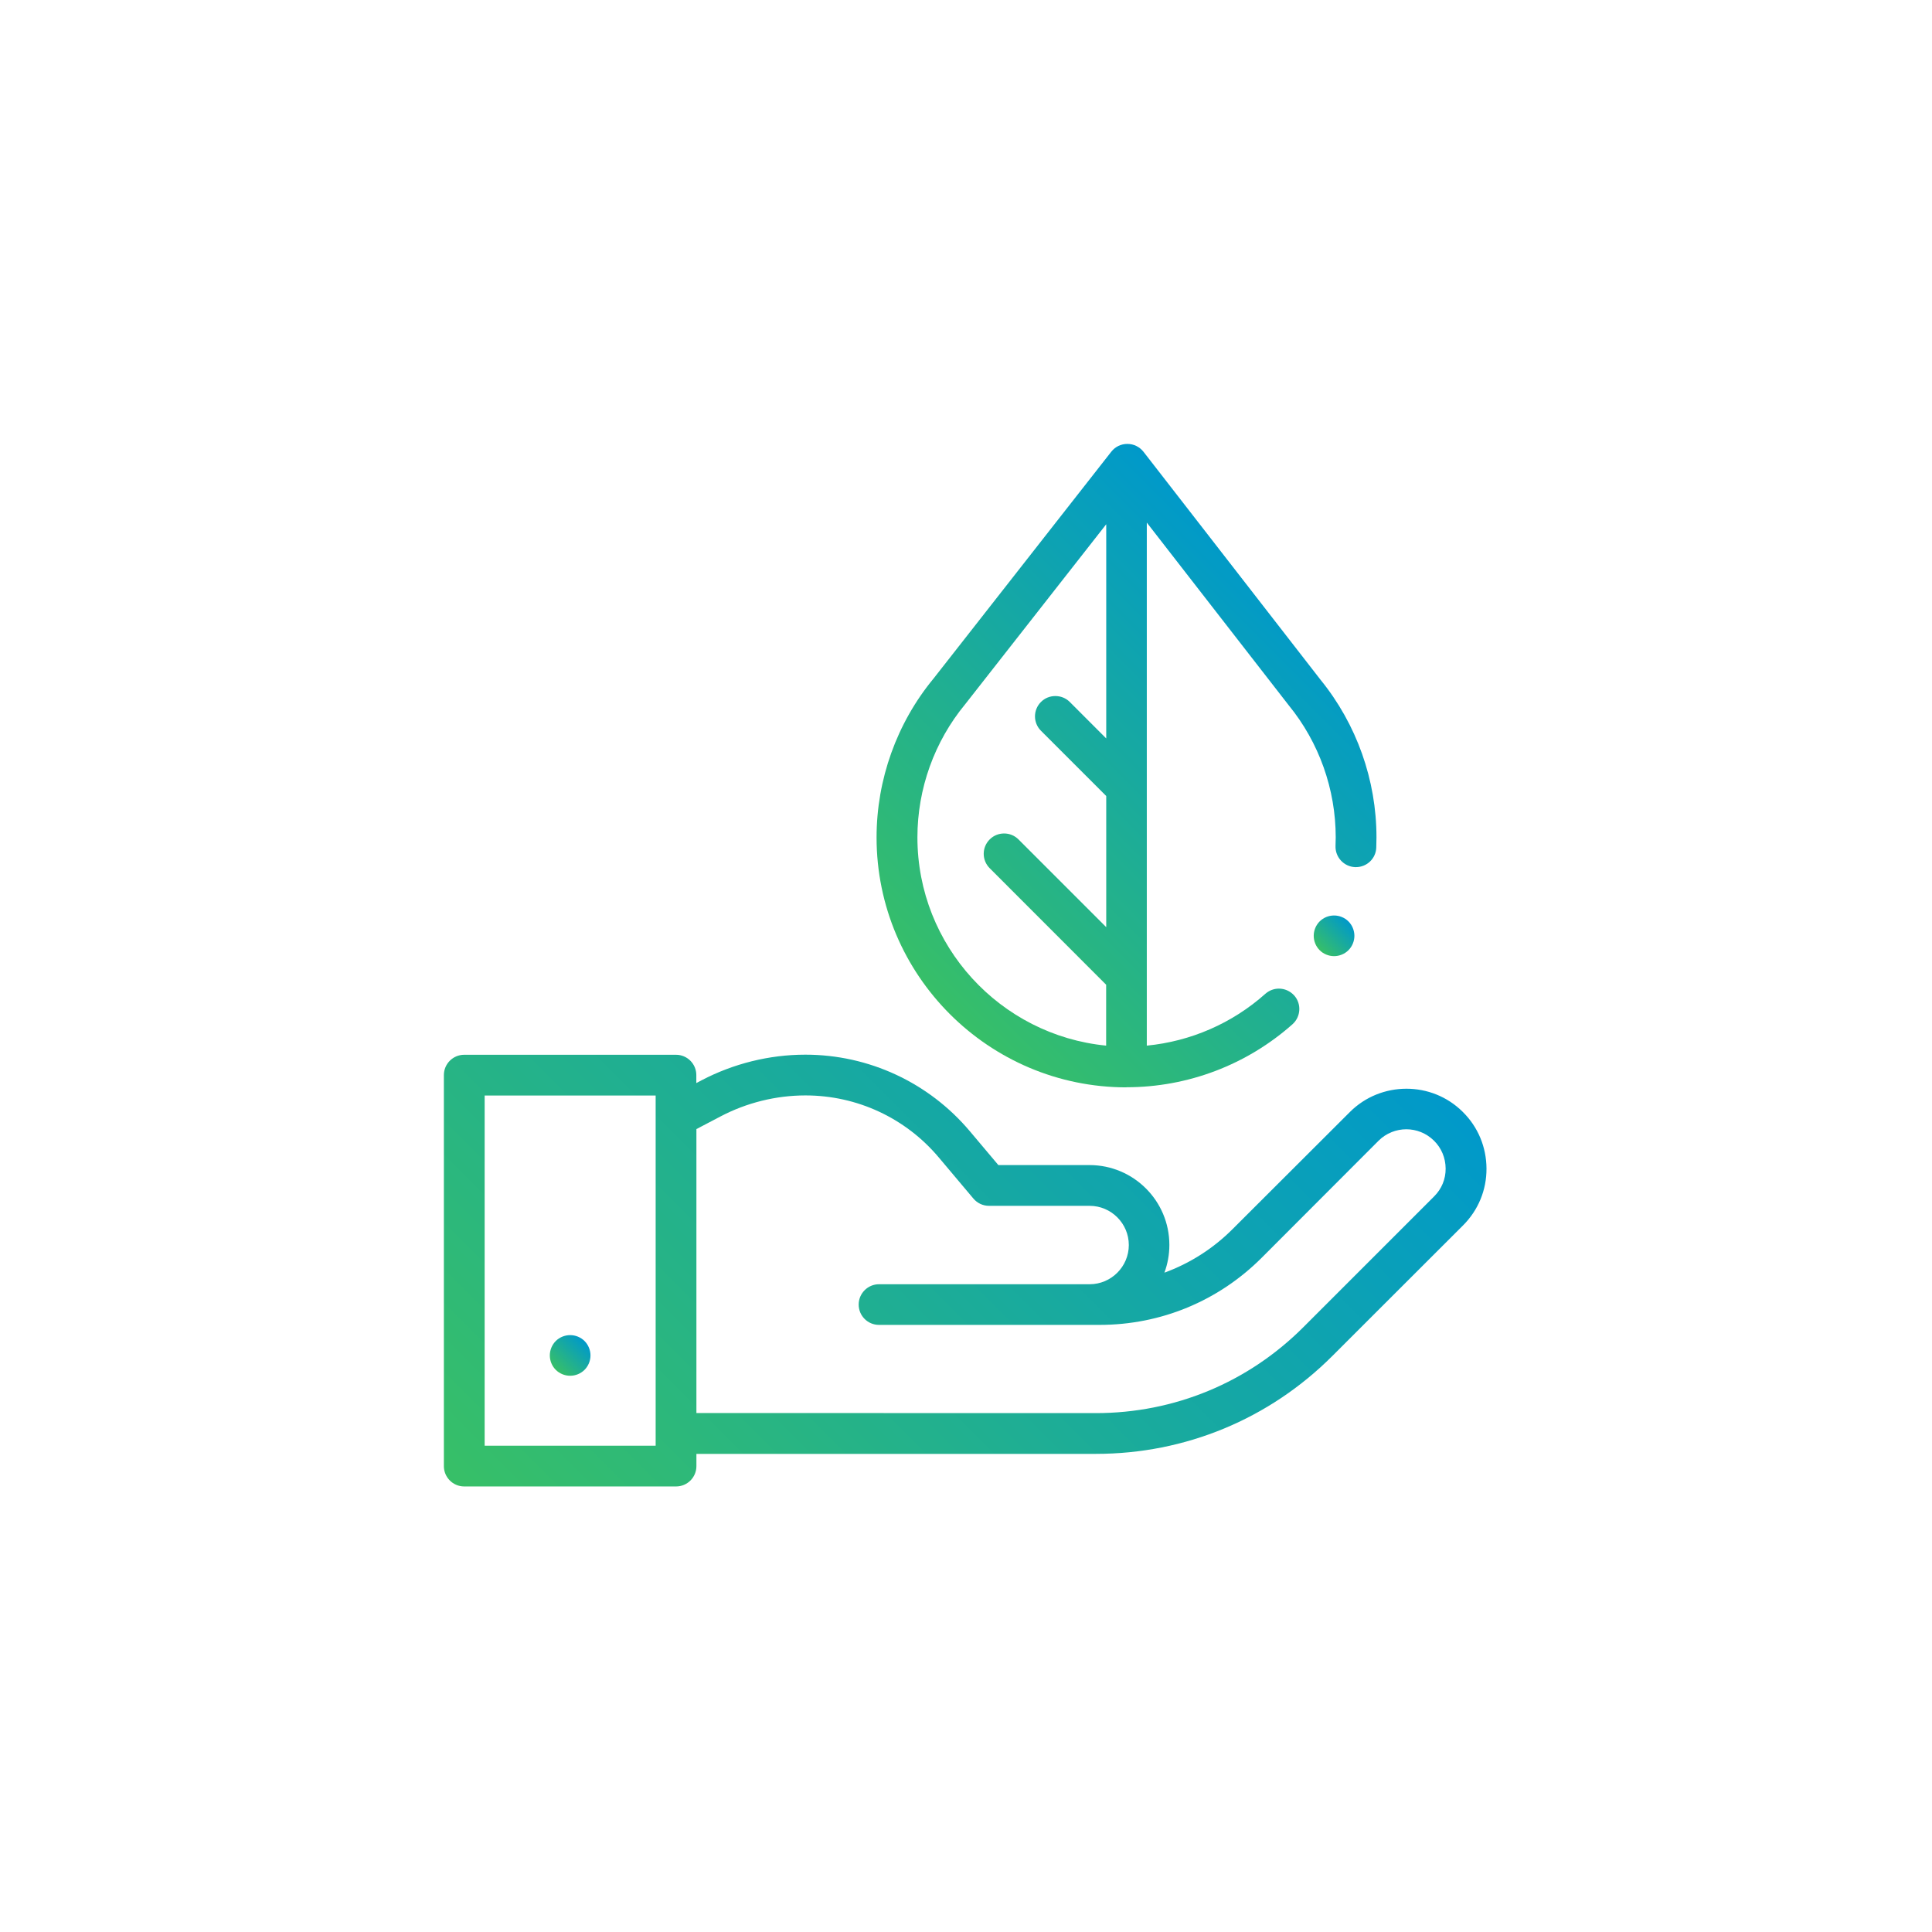
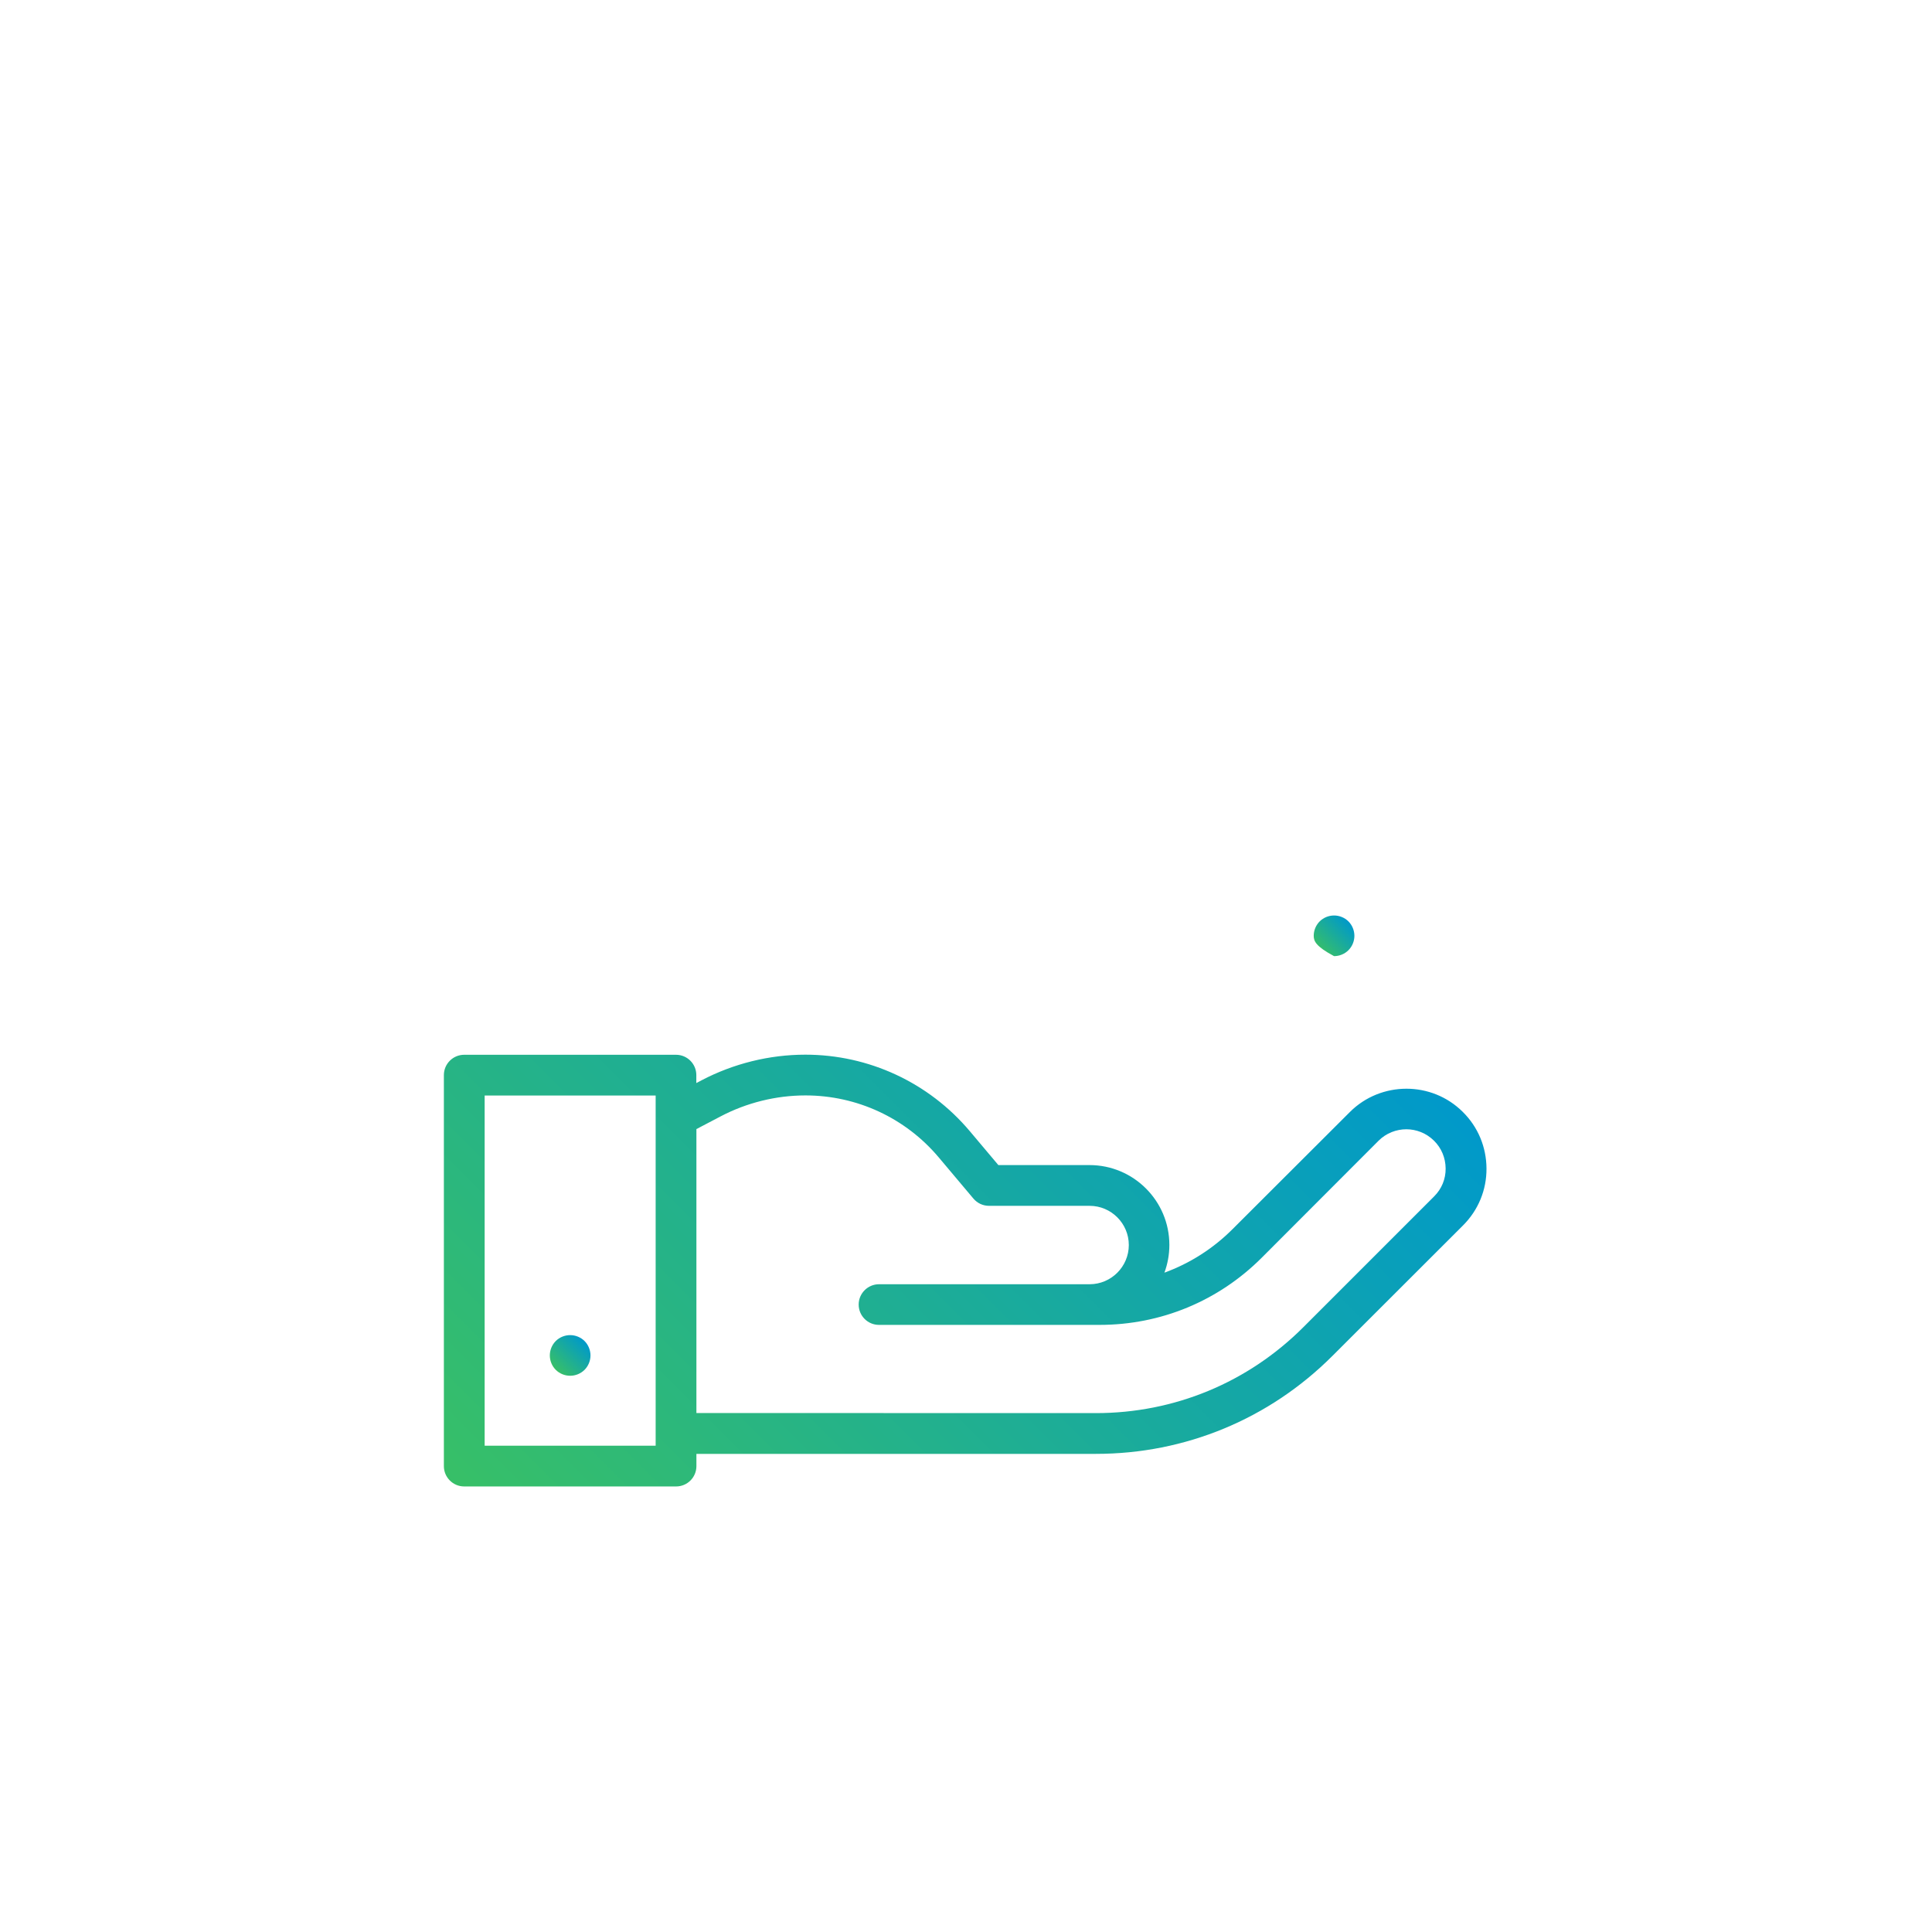
<svg xmlns="http://www.w3.org/2000/svg" width="500" viewBox="0 0 375 375" height="500" preserveAspectRatio="xMidYMid meet">
  <defs>
    <clipPath id="56c217cd20">
      <path d="M 86 204 L 289 204 L 289 289 L 86 289 Z M 86 204 " />
    </clipPath>
    <clipPath id="2994ed9ea6">
      <path d="M 127.262 280.609 L 127.262 212.641 L 94.07 212.641 L 94.07 280.609 Z M 212.699 274.285 C 227.938 274.285 242.25 268.355 253.012 257.574 L 278.367 232.219 C 279.824 230.766 280.617 228.859 280.598 226.801 C 280.578 224.742 279.785 222.836 278.332 221.402 C 276.84 219.93 274.895 219.191 272.969 219.191 C 271.043 219.191 269.059 219.93 267.57 221.422 L 244.891 244.133 C 236.488 252.535 225.312 257.16 213.418 257.16 L 170.613 257.16 C 168.422 257.16 166.668 255.387 166.668 253.215 C 166.668 251.043 168.441 249.27 170.613 249.27 L 211.492 249.27 C 215.684 249.27 219.102 245.852 219.102 241.66 C 219.102 237.469 215.684 234.051 211.492 234.051 L 191.969 234.051 C 190.797 234.051 189.703 233.543 188.945 232.652 L 182.207 224.648 C 175.77 217.004 166.348 212.621 156.34 212.621 C 150.617 212.621 144.918 214.039 139.855 216.699 L 135.172 219.156 L 135.172 274.266 Z M 90.105 288.52 C 87.914 288.52 86.156 286.746 86.156 284.574 L 86.156 208.676 C 86.156 206.484 87.934 204.73 90.105 204.73 L 131.207 204.73 C 133.398 204.73 135.156 206.504 135.156 208.676 L 135.156 210.223 L 136.156 209.695 C 142.348 206.449 149.316 204.711 156.32 204.711 C 168.648 204.711 180.281 210.129 188.23 219.551 L 193.781 226.141 L 211.473 226.141 C 220.027 226.141 226.973 233.09 226.973 241.641 C 226.973 243.527 226.633 245.34 226.012 247.023 C 230.938 245.227 235.469 242.359 239.285 238.527 L 262 215.852 C 265.02 212.828 269.004 211.32 272.988 211.32 C 276.953 211.32 280.898 212.812 283.918 215.812 C 286.883 218.738 288.508 222.648 288.527 226.82 C 288.547 230.992 286.922 234.902 283.977 237.848 L 258.617 263.184 C 246.363 275.438 230.051 282.195 212.719 282.195 L 135.172 282.195 L 135.172 284.574 C 135.172 286.766 133.398 288.52 131.227 288.52 Z M 90.105 288.52 " />
    </clipPath>
    <linearGradient x1="-0.009" gradientTransform="matrix(134.081,-134.074,134.081,134.074,103.727,303.767)" y1="0" x2="1.059" gradientUnits="userSpaceOnUse" y2="0" id="427ef629c4">
      <stop style="stop-color:#37bf68;stop-opacity:1;" offset="0" />
      <stop style="stop-color:#37bf68;stop-opacity:1;" offset="0.016" />
      <stop style="stop-color:#36bf69;stop-opacity:1;" offset="0.023" />
      <stop style="stop-color:#36be6a;stop-opacity:1;" offset="0.031" />
      <stop style="stop-color:#35be6b;stop-opacity:1;" offset="0.039" />
      <stop style="stop-color:#35be6c;stop-opacity:1;" offset="0.047" />
      <stop style="stop-color:#35bd6c;stop-opacity:1;" offset="0.055" />
      <stop style="stop-color:#34bd6d;stop-opacity:1;" offset="0.062" />
      <stop style="stop-color:#34bd6e;stop-opacity:1;" offset="0.07" />
      <stop style="stop-color:#33bc6f;stop-opacity:1;" offset="0.078" />
      <stop style="stop-color:#33bc70;stop-opacity:1;" offset="0.086" />
      <stop style="stop-color:#32bc71;stop-opacity:1;" offset="0.094" />
      <stop style="stop-color:#32bb71;stop-opacity:1;" offset="0.102" />
      <stop style="stop-color:#31bb72;stop-opacity:1;" offset="0.109" />
      <stop style="stop-color:#31bb73;stop-opacity:1;" offset="0.117" />
      <stop style="stop-color:#30ba74;stop-opacity:1;" offset="0.125" />
      <stop style="stop-color:#30ba75;stop-opacity:1;" offset="0.133" />
      <stop style="stop-color:#30ba75;stop-opacity:1;" offset="0.141" />
      <stop style="stop-color:#2fb976;stop-opacity:1;" offset="0.148" />
      <stop style="stop-color:#2fb977;stop-opacity:1;" offset="0.156" />
      <stop style="stop-color:#2eb978;stop-opacity:1;" offset="0.164" />
      <stop style="stop-color:#2eb979;stop-opacity:1;" offset="0.172" />
      <stop style="stop-color:#2db87a;stop-opacity:1;" offset="0.18" />
      <stop style="stop-color:#2db87a;stop-opacity:1;" offset="0.188" />
      <stop style="stop-color:#2cb87b;stop-opacity:1;" offset="0.195" />
      <stop style="stop-color:#2cb77c;stop-opacity:1;" offset="0.203" />
      <stop style="stop-color:#2bb77d;stop-opacity:1;" offset="0.211" />
      <stop style="stop-color:#2bb77e;stop-opacity:1;" offset="0.219" />
      <stop style="stop-color:#2ab67e;stop-opacity:1;" offset="0.227" />
      <stop style="stop-color:#2ab67f;stop-opacity:1;" offset="0.234" />
      <stop style="stop-color:#2ab680;stop-opacity:1;" offset="0.242" />
      <stop style="stop-color:#29b581;stop-opacity:1;" offset="0.25" />
      <stop style="stop-color:#29b582;stop-opacity:1;" offset="0.258" />
      <stop style="stop-color:#28b583;stop-opacity:1;" offset="0.266" />
      <stop style="stop-color:#28b483;stop-opacity:1;" offset="0.273" />
      <stop style="stop-color:#27b484;stop-opacity:1;" offset="0.281" />
      <stop style="stop-color:#27b485;stop-opacity:1;" offset="0.289" />
      <stop style="stop-color:#26b386;stop-opacity:1;" offset="0.297" />
      <stop style="stop-color:#26b387;stop-opacity:1;" offset="0.305" />
      <stop style="stop-color:#25b387;stop-opacity:1;" offset="0.312" />
      <stop style="stop-color:#25b288;stop-opacity:1;" offset="0.32" />
      <stop style="stop-color:#24b289;stop-opacity:1;" offset="0.328" />
      <stop style="stop-color:#24b28a;stop-opacity:1;" offset="0.336" />
      <stop style="stop-color:#24b28b;stop-opacity:1;" offset="0.344" />
      <stop style="stop-color:#23b18c;stop-opacity:1;" offset="0.352" />
      <stop style="stop-color:#23b18c;stop-opacity:1;" offset="0.359" />
      <stop style="stop-color:#22b18d;stop-opacity:1;" offset="0.367" />
      <stop style="stop-color:#22b08e;stop-opacity:1;" offset="0.375" />
      <stop style="stop-color:#21b08f;stop-opacity:1;" offset="0.383" />
      <stop style="stop-color:#21b090;stop-opacity:1;" offset="0.391" />
      <stop style="stop-color:#20af90;stop-opacity:1;" offset="0.398" />
      <stop style="stop-color:#20af91;stop-opacity:1;" offset="0.406" />
      <stop style="stop-color:#1faf92;stop-opacity:1;" offset="0.414" />
      <stop style="stop-color:#1fae93;stop-opacity:1;" offset="0.422" />
      <stop style="stop-color:#1fae94;stop-opacity:1;" offset="0.43" />
      <stop style="stop-color:#1eae95;stop-opacity:1;" offset="0.438" />
      <stop style="stop-color:#1ead95;stop-opacity:1;" offset="0.445" />
      <stop style="stop-color:#1dad96;stop-opacity:1;" offset="0.453" />
      <stop style="stop-color:#1dad97;stop-opacity:1;" offset="0.461" />
      <stop style="stop-color:#1cac98;stop-opacity:1;" offset="0.469" />
      <stop style="stop-color:#1cac99;stop-opacity:1;" offset="0.477" />
      <stop style="stop-color:#1bac99;stop-opacity:1;" offset="0.484" />
      <stop style="stop-color:#1bac9a;stop-opacity:1;" offset="0.492" />
      <stop style="stop-color:#1aab9b;stop-opacity:1;" offset="0.5" />
      <stop style="stop-color:#1aab9c;stop-opacity:1;" offset="0.508" />
      <stop style="stop-color:#19ab9d;stop-opacity:1;" offset="0.516" />
      <stop style="stop-color:#19aa9d;stop-opacity:1;" offset="0.523" />
      <stop style="stop-color:#19aa9e;stop-opacity:1;" offset="0.531" />
      <stop style="stop-color:#18aa9f;stop-opacity:1;" offset="0.539" />
      <stop style="stop-color:#18a9a0;stop-opacity:1;" offset="0.547" />
      <stop style="stop-color:#17a9a1;stop-opacity:1;" offset="0.555" />
      <stop style="stop-color:#17a9a2;stop-opacity:1;" offset="0.562" />
      <stop style="stop-color:#16a8a2;stop-opacity:1;" offset="0.57" />
      <stop style="stop-color:#16a8a3;stop-opacity:1;" offset="0.578" />
      <stop style="stop-color:#15a8a4;stop-opacity:1;" offset="0.586" />
      <stop style="stop-color:#15a7a5;stop-opacity:1;" offset="0.594" />
      <stop style="stop-color:#14a7a6;stop-opacity:1;" offset="0.602" />
      <stop style="stop-color:#14a7a6;stop-opacity:1;" offset="0.609" />
      <stop style="stop-color:#14a6a7;stop-opacity:1;" offset="0.617" />
      <stop style="stop-color:#13a6a8;stop-opacity:1;" offset="0.625" />
      <stop style="stop-color:#13a6a9;stop-opacity:1;" offset="0.633" />
      <stop style="stop-color:#12a5aa;stop-opacity:1;" offset="0.641" />
      <stop style="stop-color:#12a5ab;stop-opacity:1;" offset="0.648" />
      <stop style="stop-color:#11a5ab;stop-opacity:1;" offset="0.656" />
      <stop style="stop-color:#11a5ac;stop-opacity:1;" offset="0.664" />
      <stop style="stop-color:#10a4ad;stop-opacity:1;" offset="0.672" />
      <stop style="stop-color:#10a4ae;stop-opacity:1;" offset="0.68" />
      <stop style="stop-color:#0fa4af;stop-opacity:1;" offset="0.688" />
      <stop style="stop-color:#0fa3af;stop-opacity:1;" offset="0.695" />
      <stop style="stop-color:#0ea3b0;stop-opacity:1;" offset="0.703" />
      <stop style="stop-color:#0ea3b1;stop-opacity:1;" offset="0.711" />
      <stop style="stop-color:#0ea2b2;stop-opacity:1;" offset="0.719" />
      <stop style="stop-color:#0da2b3;stop-opacity:1;" offset="0.727" />
      <stop style="stop-color:#0da2b4;stop-opacity:1;" offset="0.734" />
      <stop style="stop-color:#0ca1b4;stop-opacity:1;" offset="0.742" />
      <stop style="stop-color:#0ca1b5;stop-opacity:1;" offset="0.75" />
      <stop style="stop-color:#0ba1b6;stop-opacity:1;" offset="0.758" />
      <stop style="stop-color:#0ba0b7;stop-opacity:1;" offset="0.766" />
      <stop style="stop-color:#0aa0b8;stop-opacity:1;" offset="0.773" />
      <stop style="stop-color:#0aa0b8;stop-opacity:1;" offset="0.781" />
      <stop style="stop-color:#099fb9;stop-opacity:1;" offset="0.789" />
      <stop style="stop-color:#099fba;stop-opacity:1;" offset="0.797" />
      <stop style="stop-color:#089fbb;stop-opacity:1;" offset="0.805" />
      <stop style="stop-color:#089fbc;stop-opacity:1;" offset="0.812" />
      <stop style="stop-color:#089ebd;stop-opacity:1;" offset="0.82" />
      <stop style="stop-color:#079ebd;stop-opacity:1;" offset="0.828" />
      <stop style="stop-color:#079ebe;stop-opacity:1;" offset="0.836" />
      <stop style="stop-color:#069dbf;stop-opacity:1;" offset="0.844" />
      <stop style="stop-color:#069dc0;stop-opacity:1;" offset="0.852" />
      <stop style="stop-color:#059dc1;stop-opacity:1;" offset="0.859" />
      <stop style="stop-color:#059cc1;stop-opacity:1;" offset="0.867" />
      <stop style="stop-color:#049cc2;stop-opacity:1;" offset="0.875" />
      <stop style="stop-color:#049cc3;stop-opacity:1;" offset="0.883" />
      <stop style="stop-color:#039bc4;stop-opacity:1;" offset="0.891" />
      <stop style="stop-color:#039bc5;stop-opacity:1;" offset="0.898" />
      <stop style="stop-color:#039bc5;stop-opacity:1;" offset="0.906" />
      <stop style="stop-color:#029ac6;stop-opacity:1;" offset="0.914" />
      <stop style="stop-color:#029ac7;stop-opacity:1;" offset="0.922" />
      <stop style="stop-color:#019ac8;stop-opacity:1;" offset="0.93" />
      <stop style="stop-color:#0199c9;stop-opacity:1;" offset="0.938" />
      <stop style="stop-color:#0099ca;stop-opacity:1;" offset="1" />
    </linearGradient>
    <clipPath id="a0c548fa7a">
      <path d="M 106 259 L 115 259 L 115 268 L 106 268 Z M 106 259 " />
    </clipPath>
    <clipPath id="afd833d4f2">
      <path d="M 110.664 267.035 C 109.629 267.035 108.609 266.621 107.871 265.883 C 107.137 265.148 106.719 264.129 106.719 263.09 C 106.719 262.051 107.137 261.031 107.871 260.293 C 108.609 259.559 109.629 259.145 110.664 259.145 C 111.703 259.145 112.723 259.559 113.461 260.293 C 114.195 261.031 114.613 262.051 114.613 263.09 C 114.613 264.129 114.195 265.148 113.461 265.883 C 112.723 266.621 111.703 267.035 110.664 267.035 Z M 110.664 267.035 " />
    </clipPath>
    <linearGradient x1="-0.206" gradientTransform="matrix(5.588,-5.588,5.588,5.588,107.868,265.884)" y1="0" x2="1.207" gradientUnits="userSpaceOnUse" y2="0" id="94fbc4a844">
      <stop style="stop-color:#37bf68;stop-opacity:1;" offset="0" />
      <stop style="stop-color:#37bf68;stop-opacity:1;" offset="0.125" />
      <stop style="stop-color:#37bf68;stop-opacity:1;" offset="0.141" />
      <stop style="stop-color:#37bf68;stop-opacity:1;" offset="0.148" />
      <stop style="stop-color:#37bf69;stop-opacity:1;" offset="0.152" />
      <stop style="stop-color:#36be6a;stop-opacity:1;" offset="0.156" />
      <stop style="stop-color:#36be6a;stop-opacity:1;" offset="0.16" />
      <stop style="stop-color:#36be6b;stop-opacity:1;" offset="0.164" />
      <stop style="stop-color:#35be6b;stop-opacity:1;" offset="0.168" />
      <stop style="stop-color:#35be6c;stop-opacity:1;" offset="0.172" />
      <stop style="stop-color:#35bd6c;stop-opacity:1;" offset="0.176" />
      <stop style="stop-color:#34bd6d;stop-opacity:1;" offset="0.18" />
      <stop style="stop-color:#34bd6d;stop-opacity:1;" offset="0.184" />
      <stop style="stop-color:#34bd6e;stop-opacity:1;" offset="0.188" />
      <stop style="stop-color:#34bd6e;stop-opacity:1;" offset="0.191" />
      <stop style="stop-color:#33bc6f;stop-opacity:1;" offset="0.195" />
      <stop style="stop-color:#33bc6f;stop-opacity:1;" offset="0.199" />
      <stop style="stop-color:#33bc70;stop-opacity:1;" offset="0.203" />
      <stop style="stop-color:#32bc71;stop-opacity:1;" offset="0.207" />
      <stop style="stop-color:#32bb71;stop-opacity:1;" offset="0.211" />
      <stop style="stop-color:#32bb72;stop-opacity:1;" offset="0.215" />
      <stop style="stop-color:#31bb72;stop-opacity:1;" offset="0.219" />
      <stop style="stop-color:#31bb73;stop-opacity:1;" offset="0.223" />
      <stop style="stop-color:#31bb73;stop-opacity:1;" offset="0.227" />
      <stop style="stop-color:#30ba74;stop-opacity:1;" offset="0.23" />
      <stop style="stop-color:#30ba74;stop-opacity:1;" offset="0.234" />
      <stop style="stop-color:#30ba75;stop-opacity:1;" offset="0.238" />
      <stop style="stop-color:#30ba75;stop-opacity:1;" offset="0.242" />
      <stop style="stop-color:#2fba76;stop-opacity:1;" offset="0.246" />
      <stop style="stop-color:#2fb976;stop-opacity:1;" offset="0.25" />
      <stop style="stop-color:#2fb977;stop-opacity:1;" offset="0.254" />
      <stop style="stop-color:#2eb978;stop-opacity:1;" offset="0.258" />
      <stop style="stop-color:#2eb978;stop-opacity:1;" offset="0.262" />
      <stop style="stop-color:#2eb979;stop-opacity:1;" offset="0.266" />
      <stop style="stop-color:#2db879;stop-opacity:1;" offset="0.27" />
      <stop style="stop-color:#2db87a;stop-opacity:1;" offset="0.273" />
      <stop style="stop-color:#2db87a;stop-opacity:1;" offset="0.277" />
      <stop style="stop-color:#2db87b;stop-opacity:1;" offset="0.281" />
      <stop style="stop-color:#2cb87b;stop-opacity:1;" offset="0.285" />
      <stop style="stop-color:#2cb77c;stop-opacity:1;" offset="0.289" />
      <stop style="stop-color:#2cb77c;stop-opacity:1;" offset="0.293" />
      <stop style="stop-color:#2bb77d;stop-opacity:1;" offset="0.297" />
      <stop style="stop-color:#2bb77d;stop-opacity:1;" offset="0.301" />
      <stop style="stop-color:#2bb67e;stop-opacity:1;" offset="0.305" />
      <stop style="stop-color:#2ab67f;stop-opacity:1;" offset="0.309" />
      <stop style="stop-color:#2ab67f;stop-opacity:1;" offset="0.312" />
      <stop style="stop-color:#2ab680;stop-opacity:1;" offset="0.316" />
      <stop style="stop-color:#29b680;stop-opacity:1;" offset="0.32" />
      <stop style="stop-color:#29b581;stop-opacity:1;" offset="0.324" />
      <stop style="stop-color:#29b581;stop-opacity:1;" offset="0.328" />
      <stop style="stop-color:#29b582;stop-opacity:1;" offset="0.332" />
      <stop style="stop-color:#28b582;stop-opacity:1;" offset="0.336" />
      <stop style="stop-color:#28b583;stop-opacity:1;" offset="0.34" />
      <stop style="stop-color:#28b483;stop-opacity:1;" offset="0.344" />
      <stop style="stop-color:#27b484;stop-opacity:1;" offset="0.348" />
      <stop style="stop-color:#27b485;stop-opacity:1;" offset="0.352" />
      <stop style="stop-color:#27b485;stop-opacity:1;" offset="0.355" />
      <stop style="stop-color:#26b486;stop-opacity:1;" offset="0.359" />
      <stop style="stop-color:#26b386;stop-opacity:1;" offset="0.363" />
      <stop style="stop-color:#26b387;stop-opacity:1;" offset="0.367" />
      <stop style="stop-color:#26b387;stop-opacity:1;" offset="0.371" />
      <stop style="stop-color:#25b388;stop-opacity:1;" offset="0.375" />
      <stop style="stop-color:#25b288;stop-opacity:1;" offset="0.379" />
      <stop style="stop-color:#25b289;stop-opacity:1;" offset="0.383" />
      <stop style="stop-color:#24b289;stop-opacity:1;" offset="0.387" />
      <stop style="stop-color:#24b28a;stop-opacity:1;" offset="0.391" />
      <stop style="stop-color:#24b28a;stop-opacity:1;" offset="0.395" />
      <stop style="stop-color:#23b18b;stop-opacity:1;" offset="0.398" />
      <stop style="stop-color:#23b18c;stop-opacity:1;" offset="0.402" />
      <stop style="stop-color:#23b18c;stop-opacity:1;" offset="0.406" />
      <stop style="stop-color:#23b18d;stop-opacity:1;" offset="0.41" />
      <stop style="stop-color:#22b18d;stop-opacity:1;" offset="0.414" />
      <stop style="stop-color:#22b08e;stop-opacity:1;" offset="0.418" />
      <stop style="stop-color:#22b08e;stop-opacity:1;" offset="0.422" />
      <stop style="stop-color:#21b08f;stop-opacity:1;" offset="0.426" />
      <stop style="stop-color:#21b08f;stop-opacity:1;" offset="0.43" />
      <stop style="stop-color:#21b090;stop-opacity:1;" offset="0.434" />
      <stop style="stop-color:#20af90;stop-opacity:1;" offset="0.438" />
      <stop style="stop-color:#20af91;stop-opacity:1;" offset="0.441" />
      <stop style="stop-color:#20af91;stop-opacity:1;" offset="0.445" />
      <stop style="stop-color:#1faf92;stop-opacity:1;" offset="0.449" />
      <stop style="stop-color:#1fae93;stop-opacity:1;" offset="0.453" />
      <stop style="stop-color:#1fae93;stop-opacity:1;" offset="0.457" />
      <stop style="stop-color:#1fae94;stop-opacity:1;" offset="0.461" />
      <stop style="stop-color:#1eae94;stop-opacity:1;" offset="0.465" />
      <stop style="stop-color:#1eae95;stop-opacity:1;" offset="0.469" />
      <stop style="stop-color:#1ead95;stop-opacity:1;" offset="0.473" />
      <stop style="stop-color:#1dad96;stop-opacity:1;" offset="0.477" />
      <stop style="stop-color:#1dad96;stop-opacity:1;" offset="0.48" />
      <stop style="stop-color:#1dad97;stop-opacity:1;" offset="0.484" />
      <stop style="stop-color:#1cad97;stop-opacity:1;" offset="0.488" />
      <stop style="stop-color:#1cac98;stop-opacity:1;" offset="0.492" />
      <stop style="stop-color:#1cac99;stop-opacity:1;" offset="0.496" />
      <stop style="stop-color:#1cac99;stop-opacity:1;" offset="0.5" />
      <stop style="stop-color:#1bac9a;stop-opacity:1;" offset="0.504" />
      <stop style="stop-color:#1bac9a;stop-opacity:1;" offset="0.508" />
      <stop style="stop-color:#1bab9b;stop-opacity:1;" offset="0.512" />
      <stop style="stop-color:#1aab9b;stop-opacity:1;" offset="0.516" />
      <stop style="stop-color:#1aab9c;stop-opacity:1;" offset="0.52" />
      <stop style="stop-color:#1aab9c;stop-opacity:1;" offset="0.523" />
      <stop style="stop-color:#19ab9d;stop-opacity:1;" offset="0.527" />
      <stop style="stop-color:#19aa9d;stop-opacity:1;" offset="0.531" />
      <stop style="stop-color:#19aa9e;stop-opacity:1;" offset="0.535" />
      <stop style="stop-color:#18aa9e;stop-opacity:1;" offset="0.539" />
      <stop style="stop-color:#18aa9f;stop-opacity:1;" offset="0.543" />
      <stop style="stop-color:#18a9a0;stop-opacity:1;" offset="0.547" />
      <stop style="stop-color:#18a9a0;stop-opacity:1;" offset="0.551" />
      <stop style="stop-color:#17a9a1;stop-opacity:1;" offset="0.555" />
      <stop style="stop-color:#17a9a1;stop-opacity:1;" offset="0.559" />
      <stop style="stop-color:#17a9a2;stop-opacity:1;" offset="0.562" />
      <stop style="stop-color:#16a8a2;stop-opacity:1;" offset="0.566" />
      <stop style="stop-color:#16a8a3;stop-opacity:1;" offset="0.57" />
      <stop style="stop-color:#16a8a3;stop-opacity:1;" offset="0.574" />
      <stop style="stop-color:#15a8a4;stop-opacity:1;" offset="0.578" />
      <stop style="stop-color:#15a8a4;stop-opacity:1;" offset="0.582" />
      <stop style="stop-color:#15a7a5;stop-opacity:1;" offset="0.586" />
      <stop style="stop-color:#15a7a5;stop-opacity:1;" offset="0.59" />
      <stop style="stop-color:#14a7a6;stop-opacity:1;" offset="0.594" />
      <stop style="stop-color:#14a7a7;stop-opacity:1;" offset="0.598" />
      <stop style="stop-color:#14a7a7;stop-opacity:1;" offset="0.602" />
      <stop style="stop-color:#13a6a8;stop-opacity:1;" offset="0.605" />
      <stop style="stop-color:#13a6a8;stop-opacity:1;" offset="0.609" />
      <stop style="stop-color:#13a6a9;stop-opacity:1;" offset="0.613" />
      <stop style="stop-color:#12a6a9;stop-opacity:1;" offset="0.617" />
      <stop style="stop-color:#12a5aa;stop-opacity:1;" offset="0.621" />
      <stop style="stop-color:#12a5aa;stop-opacity:1;" offset="0.625" />
      <stop style="stop-color:#11a5ab;stop-opacity:1;" offset="0.629" />
      <stop style="stop-color:#11a5ab;stop-opacity:1;" offset="0.633" />
      <stop style="stop-color:#11a5ac;stop-opacity:1;" offset="0.637" />
      <stop style="stop-color:#11a4ac;stop-opacity:1;" offset="0.641" />
      <stop style="stop-color:#10a4ad;stop-opacity:1;" offset="0.645" />
      <stop style="stop-color:#10a4ae;stop-opacity:1;" offset="0.648" />
      <stop style="stop-color:#10a4ae;stop-opacity:1;" offset="0.652" />
      <stop style="stop-color:#0fa4af;stop-opacity:1;" offset="0.656" />
      <stop style="stop-color:#0fa3af;stop-opacity:1;" offset="0.66" />
      <stop style="stop-color:#0fa3b0;stop-opacity:1;" offset="0.664" />
      <stop style="stop-color:#0ea3b0;stop-opacity:1;" offset="0.668" />
      <stop style="stop-color:#0ea3b1;stop-opacity:1;" offset="0.672" />
      <stop style="stop-color:#0ea3b1;stop-opacity:1;" offset="0.676" />
      <stop style="stop-color:#0ea2b2;stop-opacity:1;" offset="0.68" />
      <stop style="stop-color:#0da2b2;stop-opacity:1;" offset="0.684" />
      <stop style="stop-color:#0da2b3;stop-opacity:1;" offset="0.688" />
      <stop style="stop-color:#0da2b4;stop-opacity:1;" offset="0.691" />
      <stop style="stop-color:#0ca1b4;stop-opacity:1;" offset="0.695" />
      <stop style="stop-color:#0ca1b5;stop-opacity:1;" offset="0.699" />
      <stop style="stop-color:#0ca1b5;stop-opacity:1;" offset="0.703" />
      <stop style="stop-color:#0ba1b6;stop-opacity:1;" offset="0.707" />
      <stop style="stop-color:#0ba1b6;stop-opacity:1;" offset="0.711" />
      <stop style="stop-color:#0ba0b7;stop-opacity:1;" offset="0.715" />
      <stop style="stop-color:#0aa0b7;stop-opacity:1;" offset="0.719" />
      <stop style="stop-color:#0aa0b8;stop-opacity:1;" offset="0.723" />
      <stop style="stop-color:#0aa0b8;stop-opacity:1;" offset="0.727" />
      <stop style="stop-color:#0aa0b9;stop-opacity:1;" offset="0.73" />
      <stop style="stop-color:#099fb9;stop-opacity:1;" offset="0.734" />
      <stop style="stop-color:#099fba;stop-opacity:1;" offset="0.738" />
      <stop style="stop-color:#099fbb;stop-opacity:1;" offset="0.742" />
      <stop style="stop-color:#089fbb;stop-opacity:1;" offset="0.746" />
      <stop style="stop-color:#089fbc;stop-opacity:1;" offset="0.75" />
      <stop style="stop-color:#089ebc;stop-opacity:1;" offset="0.754" />
      <stop style="stop-color:#079ebd;stop-opacity:1;" offset="0.758" />
      <stop style="stop-color:#079ebd;stop-opacity:1;" offset="0.762" />
      <stop style="stop-color:#079ebe;stop-opacity:1;" offset="0.766" />
      <stop style="stop-color:#079ebe;stop-opacity:1;" offset="0.77" />
      <stop style="stop-color:#069dbf;stop-opacity:1;" offset="0.773" />
      <stop style="stop-color:#069dbf;stop-opacity:1;" offset="0.777" />
      <stop style="stop-color:#069dc0;stop-opacity:1;" offset="0.781" />
      <stop style="stop-color:#059dc0;stop-opacity:1;" offset="0.785" />
      <stop style="stop-color:#059cc1;stop-opacity:1;" offset="0.789" />
      <stop style="stop-color:#059cc2;stop-opacity:1;" offset="0.793" />
      <stop style="stop-color:#049cc2;stop-opacity:1;" offset="0.797" />
      <stop style="stop-color:#049cc3;stop-opacity:1;" offset="0.801" />
      <stop style="stop-color:#049cc3;stop-opacity:1;" offset="0.805" />
      <stop style="stop-color:#049bc4;stop-opacity:1;" offset="0.809" />
      <stop style="stop-color:#039bc4;stop-opacity:1;" offset="0.812" />
      <stop style="stop-color:#039bc5;stop-opacity:1;" offset="0.816" />
      <stop style="stop-color:#039bc5;stop-opacity:1;" offset="0.82" />
      <stop style="stop-color:#029bc6;stop-opacity:1;" offset="0.824" />
      <stop style="stop-color:#029ac6;stop-opacity:1;" offset="0.828" />
      <stop style="stop-color:#029ac7;stop-opacity:1;" offset="0.832" />
      <stop style="stop-color:#019ac8;stop-opacity:1;" offset="0.836" />
      <stop style="stop-color:#019ac8;stop-opacity:1;" offset="0.84" />
      <stop style="stop-color:#019ac9;stop-opacity:1;" offset="0.844" />
      <stop style="stop-color:#0099c9;stop-opacity:1;" offset="0.848" />
      <stop style="stop-color:#0099ca;stop-opacity:1;" offset="0.852" />
      <stop style="stop-color:#0099ca;stop-opacity:1;" offset="0.859" />
      <stop style="stop-color:#0099ca;stop-opacity:1;" offset="0.875" />
      <stop style="stop-color:#0099ca;stop-opacity:1;" offset="1" />
    </linearGradient>
    <clipPath id="d6d1cc24ae">
      <path d="M 170 86 L 268 86 L 268 212 L 170 212 Z M 170 86 " />
    </clipPath>
    <clipPath id="32277e89a9">
      <path d="M 214.703 202.957 L 214.703 191.137 L 192.102 168.52 C 190.551 166.969 190.551 164.477 192.102 162.93 C 192.875 162.156 193.875 161.777 194.895 161.777 C 195.914 161.777 196.914 162.156 197.688 162.93 L 214.719 179.961 L 214.719 154.508 L 202.051 141.84 C 200.504 140.293 200.504 137.801 202.051 136.25 C 202.824 135.477 203.824 135.102 204.844 135.102 C 205.863 135.102 206.867 135.477 207.641 136.25 L 214.719 143.332 L 214.719 101.758 C 214.719 101.758 187.359 136.668 187.344 136.688 C 181.355 143.938 178.07 153.113 178.07 162.531 C 178.07 183.586 194.176 200.953 214.719 202.957 Z M 218.648 211.055 C 191.895 211.055 170.141 189.285 170.141 162.551 C 170.141 151.301 174.07 140.348 181.188 131.719 L 215.703 87.672 C 216.457 86.711 217.59 86.164 218.816 86.164 L 218.836 86.164 C 220.062 86.164 221.195 86.73 221.953 87.691 L 256.316 131.945 C 263.32 140.555 267.172 151.414 267.172 162.531 C 267.172 163.195 267.152 163.855 267.133 164.516 C 267.059 166.648 265.305 168.309 263.188 168.309 C 263.133 168.309 263.074 168.309 263.02 168.309 C 260.848 168.215 259.148 166.383 259.223 164.195 C 259.242 163.648 259.262 163.082 259.262 162.531 C 259.262 153.207 256.031 144.105 250.141 136.895 C 250.121 136.875 222.594 101.438 222.594 101.438 L 222.594 202.957 C 231.109 202.125 239.172 198.633 245.609 192.891 C 246.363 192.23 247.289 191.891 248.234 191.891 C 249.328 191.891 250.406 192.344 251.199 193.215 C 252.652 194.836 252.5 197.348 250.879 198.801 C 241.984 206.695 230.543 211.035 218.648 211.035 Z M 218.648 211.055 " />
    </clipPath>
    <linearGradient x1="-0.194" gradientTransform="matrix(73.377,-73.373,73.377,73.373,182.035,194.488)" y1="0" x2="1.318" gradientUnits="userSpaceOnUse" y2="0" id="f9944b7dd6">
      <stop style="stop-color:#37bf68;stop-opacity:1;" offset="0" />
      <stop style="stop-color:#37bf68;stop-opacity:1;" offset="0.125" />
      <stop style="stop-color:#37bf68;stop-opacity:1;" offset="0.133" />
      <stop style="stop-color:#36bf69;stop-opacity:1;" offset="0.137" />
      <stop style="stop-color:#36be6a;stop-opacity:1;" offset="0.141" />
      <stop style="stop-color:#36be6a;stop-opacity:1;" offset="0.145" />
      <stop style="stop-color:#35be6b;stop-opacity:1;" offset="0.148" />
      <stop style="stop-color:#35be6c;stop-opacity:1;" offset="0.152" />
      <stop style="stop-color:#35bd6c;stop-opacity:1;" offset="0.156" />
      <stop style="stop-color:#34bd6d;stop-opacity:1;" offset="0.16" />
      <stop style="stop-color:#34bd6d;stop-opacity:1;" offset="0.164" />
      <stop style="stop-color:#34bd6e;stop-opacity:1;" offset="0.168" />
      <stop style="stop-color:#33bc6f;stop-opacity:1;" offset="0.172" />
      <stop style="stop-color:#33bc6f;stop-opacity:1;" offset="0.176" />
      <stop style="stop-color:#33bc70;stop-opacity:1;" offset="0.18" />
      <stop style="stop-color:#32bc70;stop-opacity:1;" offset="0.184" />
      <stop style="stop-color:#32bc71;stop-opacity:1;" offset="0.188" />
      <stop style="stop-color:#32bb71;stop-opacity:1;" offset="0.191" />
      <stop style="stop-color:#31bb72;stop-opacity:1;" offset="0.195" />
      <stop style="stop-color:#31bb73;stop-opacity:1;" offset="0.199" />
      <stop style="stop-color:#31bb73;stop-opacity:1;" offset="0.203" />
      <stop style="stop-color:#31ba74;stop-opacity:1;" offset="0.207" />
      <stop style="stop-color:#30ba74;stop-opacity:1;" offset="0.211" />
      <stop style="stop-color:#30ba75;stop-opacity:1;" offset="0.215" />
      <stop style="stop-color:#30ba75;stop-opacity:1;" offset="0.219" />
      <stop style="stop-color:#2fba76;stop-opacity:1;" offset="0.223" />
      <stop style="stop-color:#2fb977;stop-opacity:1;" offset="0.227" />
      <stop style="stop-color:#2fb977;stop-opacity:1;" offset="0.23" />
      <stop style="stop-color:#2eb978;stop-opacity:1;" offset="0.234" />
      <stop style="stop-color:#2eb978;stop-opacity:1;" offset="0.238" />
      <stop style="stop-color:#2eb879;stop-opacity:1;" offset="0.242" />
      <stop style="stop-color:#2db879;stop-opacity:1;" offset="0.246" />
      <stop style="stop-color:#2db87a;stop-opacity:1;" offset="0.25" />
      <stop style="stop-color:#2db87b;stop-opacity:1;" offset="0.254" />
      <stop style="stop-color:#2cb87b;stop-opacity:1;" offset="0.258" />
      <stop style="stop-color:#2cb77c;stop-opacity:1;" offset="0.262" />
      <stop style="stop-color:#2cb77c;stop-opacity:1;" offset="0.266" />
      <stop style="stop-color:#2bb77d;stop-opacity:1;" offset="0.27" />
      <stop style="stop-color:#2bb77e;stop-opacity:1;" offset="0.273" />
      <stop style="stop-color:#2bb67e;stop-opacity:1;" offset="0.277" />
      <stop style="stop-color:#2ab67f;stop-opacity:1;" offset="0.281" />
      <stop style="stop-color:#2ab67f;stop-opacity:1;" offset="0.285" />
      <stop style="stop-color:#2ab680;stop-opacity:1;" offset="0.289" />
      <stop style="stop-color:#29b680;stop-opacity:1;" offset="0.293" />
      <stop style="stop-color:#29b581;stop-opacity:1;" offset="0.297" />
      <stop style="stop-color:#29b582;stop-opacity:1;" offset="0.301" />
      <stop style="stop-color:#28b582;stop-opacity:1;" offset="0.305" />
      <stop style="stop-color:#28b583;stop-opacity:1;" offset="0.309" />
      <stop style="stop-color:#28b483;stop-opacity:1;" offset="0.312" />
      <stop style="stop-color:#27b484;stop-opacity:1;" offset="0.316" />
      <stop style="stop-color:#27b484;stop-opacity:1;" offset="0.32" />
      <stop style="stop-color:#27b485;stop-opacity:1;" offset="0.324" />
      <stop style="stop-color:#26b486;stop-opacity:1;" offset="0.328" />
      <stop style="stop-color:#26b386;stop-opacity:1;" offset="0.332" />
      <stop style="stop-color:#26b387;stop-opacity:1;" offset="0.336" />
      <stop style="stop-color:#25b387;stop-opacity:1;" offset="0.34" />
      <stop style="stop-color:#25b388;stop-opacity:1;" offset="0.344" />
      <stop style="stop-color:#25b289;stop-opacity:1;" offset="0.348" />
      <stop style="stop-color:#24b289;stop-opacity:1;" offset="0.352" />
      <stop style="stop-color:#24b28a;stop-opacity:1;" offset="0.355" />
      <stop style="stop-color:#24b28a;stop-opacity:1;" offset="0.359" />
      <stop style="stop-color:#23b18b;stop-opacity:1;" offset="0.363" />
      <stop style="stop-color:#23b18b;stop-opacity:1;" offset="0.367" />
      <stop style="stop-color:#23b18c;stop-opacity:1;" offset="0.371" />
      <stop style="stop-color:#23b18d;stop-opacity:1;" offset="0.375" />
      <stop style="stop-color:#22b18d;stop-opacity:1;" offset="0.379" />
      <stop style="stop-color:#22b08e;stop-opacity:1;" offset="0.383" />
      <stop style="stop-color:#22b08e;stop-opacity:1;" offset="0.387" />
      <stop style="stop-color:#21b08f;stop-opacity:1;" offset="0.391" />
      <stop style="stop-color:#21b08f;stop-opacity:1;" offset="0.395" />
      <stop style="stop-color:#21af90;stop-opacity:1;" offset="0.398" />
      <stop style="stop-color:#20af91;stop-opacity:1;" offset="0.402" />
      <stop style="stop-color:#20af91;stop-opacity:1;" offset="0.406" />
      <stop style="stop-color:#20af92;stop-opacity:1;" offset="0.41" />
      <stop style="stop-color:#1faf92;stop-opacity:1;" offset="0.414" />
      <stop style="stop-color:#1fae93;stop-opacity:1;" offset="0.418" />
      <stop style="stop-color:#1fae94;stop-opacity:1;" offset="0.422" />
      <stop style="stop-color:#1eae94;stop-opacity:1;" offset="0.426" />
      <stop style="stop-color:#1eae95;stop-opacity:1;" offset="0.43" />
      <stop style="stop-color:#1ead95;stop-opacity:1;" offset="0.434" />
      <stop style="stop-color:#1dad96;stop-opacity:1;" offset="0.438" />
      <stop style="stop-color:#1dad96;stop-opacity:1;" offset="0.441" />
      <stop style="stop-color:#1dad97;stop-opacity:1;" offset="0.445" />
      <stop style="stop-color:#1cad98;stop-opacity:1;" offset="0.449" />
      <stop style="stop-color:#1cac98;stop-opacity:1;" offset="0.453" />
      <stop style="stop-color:#1cac99;stop-opacity:1;" offset="0.457" />
      <stop style="stop-color:#1bac99;stop-opacity:1;" offset="0.461" />
      <stop style="stop-color:#1bac9a;stop-opacity:1;" offset="0.465" />
      <stop style="stop-color:#1bab9a;stop-opacity:1;" offset="0.469" />
      <stop style="stop-color:#1aab9b;stop-opacity:1;" offset="0.473" />
      <stop style="stop-color:#1aab9c;stop-opacity:1;" offset="0.477" />
      <stop style="stop-color:#1aab9c;stop-opacity:1;" offset="0.48" />
      <stop style="stop-color:#19ab9d;stop-opacity:1;" offset="0.484" />
      <stop style="stop-color:#19aa9d;stop-opacity:1;" offset="0.488" />
      <stop style="stop-color:#19aa9e;stop-opacity:1;" offset="0.492" />
      <stop style="stop-color:#18aa9f;stop-opacity:1;" offset="0.496" />
      <stop style="stop-color:#18aa9f;stop-opacity:1;" offset="0.5" />
      <stop style="stop-color:#18a9a0;stop-opacity:1;" offset="0.504" />
      <stop style="stop-color:#17a9a0;stop-opacity:1;" offset="0.508" />
      <stop style="stop-color:#17a9a1;stop-opacity:1;" offset="0.512" />
      <stop style="stop-color:#17a9a1;stop-opacity:1;" offset="0.516" />
      <stop style="stop-color:#16a9a2;stop-opacity:1;" offset="0.52" />
      <stop style="stop-color:#16a8a3;stop-opacity:1;" offset="0.523" />
      <stop style="stop-color:#16a8a3;stop-opacity:1;" offset="0.527" />
      <stop style="stop-color:#16a8a4;stop-opacity:1;" offset="0.531" />
      <stop style="stop-color:#15a8a4;stop-opacity:1;" offset="0.535" />
      <stop style="stop-color:#15a7a5;stop-opacity:1;" offset="0.539" />
      <stop style="stop-color:#15a7a5;stop-opacity:1;" offset="0.543" />
      <stop style="stop-color:#14a7a6;stop-opacity:1;" offset="0.547" />
      <stop style="stop-color:#14a7a7;stop-opacity:1;" offset="0.551" />
      <stop style="stop-color:#14a6a7;stop-opacity:1;" offset="0.555" />
      <stop style="stop-color:#13a6a8;stop-opacity:1;" offset="0.559" />
      <stop style="stop-color:#13a6a8;stop-opacity:1;" offset="0.562" />
      <stop style="stop-color:#13a6a9;stop-opacity:1;" offset="0.566" />
      <stop style="stop-color:#12a6a9;stop-opacity:1;" offset="0.57" />
      <stop style="stop-color:#12a5aa;stop-opacity:1;" offset="0.574" />
      <stop style="stop-color:#12a5ab;stop-opacity:1;" offset="0.578" />
      <stop style="stop-color:#11a5ab;stop-opacity:1;" offset="0.582" />
      <stop style="stop-color:#11a5ac;stop-opacity:1;" offset="0.586" />
      <stop style="stop-color:#11a4ac;stop-opacity:1;" offset="0.59" />
      <stop style="stop-color:#10a4ad;stop-opacity:1;" offset="0.594" />
      <stop style="stop-color:#10a4ae;stop-opacity:1;" offset="0.598" />
      <stop style="stop-color:#10a4ae;stop-opacity:1;" offset="0.602" />
      <stop style="stop-color:#0fa4af;stop-opacity:1;" offset="0.605" />
      <stop style="stop-color:#0fa3af;stop-opacity:1;" offset="0.609" />
      <stop style="stop-color:#0fa3b0;stop-opacity:1;" offset="0.613" />
      <stop style="stop-color:#0ea3b0;stop-opacity:1;" offset="0.617" />
      <stop style="stop-color:#0ea3b1;stop-opacity:1;" offset="0.621" />
      <stop style="stop-color:#0ea2b2;stop-opacity:1;" offset="0.625" />
      <stop style="stop-color:#0da2b2;stop-opacity:1;" offset="0.629" />
      <stop style="stop-color:#0da2b3;stop-opacity:1;" offset="0.633" />
      <stop style="stop-color:#0da2b3;stop-opacity:1;" offset="0.637" />
      <stop style="stop-color:#0ca2b4;stop-opacity:1;" offset="0.641" />
      <stop style="stop-color:#0ca1b4;stop-opacity:1;" offset="0.645" />
      <stop style="stop-color:#0ca1b5;stop-opacity:1;" offset="0.648" />
      <stop style="stop-color:#0ba1b6;stop-opacity:1;" offset="0.652" />
      <stop style="stop-color:#0ba1b6;stop-opacity:1;" offset="0.656" />
      <stop style="stop-color:#0ba0b7;stop-opacity:1;" offset="0.66" />
      <stop style="stop-color:#0aa0b7;stop-opacity:1;" offset="0.664" />
      <stop style="stop-color:#0aa0b8;stop-opacity:1;" offset="0.668" />
      <stop style="stop-color:#0aa0b9;stop-opacity:1;" offset="0.672" />
      <stop style="stop-color:#09a0b9;stop-opacity:1;" offset="0.676" />
      <stop style="stop-color:#099fba;stop-opacity:1;" offset="0.68" />
      <stop style="stop-color:#099fba;stop-opacity:1;" offset="0.684" />
      <stop style="stop-color:#089fbb;stop-opacity:1;" offset="0.688" />
      <stop style="stop-color:#089fbb;stop-opacity:1;" offset="0.691" />
      <stop style="stop-color:#089ebc;stop-opacity:1;" offset="0.695" />
      <stop style="stop-color:#089ebd;stop-opacity:1;" offset="0.699" />
      <stop style="stop-color:#079ebd;stop-opacity:1;" offset="0.703" />
      <stop style="stop-color:#079ebe;stop-opacity:1;" offset="0.707" />
      <stop style="stop-color:#079ebe;stop-opacity:1;" offset="0.711" />
      <stop style="stop-color:#069dbf;stop-opacity:1;" offset="0.715" />
      <stop style="stop-color:#069dbf;stop-opacity:1;" offset="0.719" />
      <stop style="stop-color:#069dc0;stop-opacity:1;" offset="0.723" />
      <stop style="stop-color:#059dc1;stop-opacity:1;" offset="0.727" />
      <stop style="stop-color:#059cc1;stop-opacity:1;" offset="0.73" />
      <stop style="stop-color:#059cc2;stop-opacity:1;" offset="0.734" />
      <stop style="stop-color:#049cc2;stop-opacity:1;" offset="0.738" />
      <stop style="stop-color:#049cc3;stop-opacity:1;" offset="0.742" />
      <stop style="stop-color:#049bc4;stop-opacity:1;" offset="0.746" />
      <stop style="stop-color:#039bc4;stop-opacity:1;" offset="0.75" />
      <stop style="stop-color:#039bc5;stop-opacity:1;" offset="0.754" />
      <stop style="stop-color:#039bc5;stop-opacity:1;" offset="0.758" />
      <stop style="stop-color:#029bc6;stop-opacity:1;" offset="0.762" />
      <stop style="stop-color:#029ac6;stop-opacity:1;" offset="0.766" />
      <stop style="stop-color:#029ac7;stop-opacity:1;" offset="0.77" />
      <stop style="stop-color:#019ac8;stop-opacity:1;" offset="0.773" />
      <stop style="stop-color:#019ac8;stop-opacity:1;" offset="0.777" />
      <stop style="stop-color:#0199c9;stop-opacity:1;" offset="0.781" />
      <stop style="stop-color:#0099c9;stop-opacity:1;" offset="0.785" />
      <stop style="stop-color:#0099ca;stop-opacity:1;" offset="0.789" />
      <stop style="stop-color:#0099ca;stop-opacity:1;" offset="0.797" />
      <stop style="stop-color:#0099ca;stop-opacity:1;" offset="0.812" />
      <stop style="stop-color:#0099ca;stop-opacity:1;" offset="0.875" />
      <stop style="stop-color:#0099ca;stop-opacity:1;" offset="1" />
    </linearGradient>
    <clipPath id="a7f182a098">
      <path d="M 254 177 L 263 177 L 263 186 L 254 186 Z M 254 177 " />
    </clipPath>
    <clipPath id="7831e0cbc0">
-       <path d="M 258.941 185.586 C 257.902 185.586 256.883 185.172 256.145 184.434 C 255.41 183.699 254.992 182.68 254.992 181.641 C 254.992 180.602 255.41 179.582 256.145 178.844 C 256.883 178.109 257.902 177.695 258.941 177.695 C 259.977 177.695 260.996 178.109 261.734 178.844 C 262.469 179.582 262.887 180.602 262.887 181.641 C 262.887 182.68 262.469 183.699 261.734 184.434 C 260.996 185.172 259.977 185.586 258.941 185.586 Z M 258.941 185.586 " />
+       <path d="M 258.941 185.586 C 255.41 183.699 254.992 182.68 254.992 181.641 C 254.992 180.602 255.41 179.582 256.145 178.844 C 256.883 178.109 257.902 177.695 258.941 177.695 C 259.977 177.695 260.996 178.109 261.734 178.844 C 262.469 179.582 262.887 180.602 262.887 181.641 C 262.887 182.68 262.469 183.699 261.734 184.434 C 260.996 185.172 259.977 185.586 258.941 185.586 Z M 258.941 185.586 " />
    </clipPath>
    <linearGradient x1="-0.207" gradientTransform="matrix(5.591,-5.591,5.591,5.591,256.142,184.423)" y1="0" x2="1.205" gradientUnits="userSpaceOnUse" y2="0" id="b0be2f15ec">
      <stop style="stop-color:#37bf68;stop-opacity:1;" offset="0" />
      <stop style="stop-color:#37bf68;stop-opacity:1;" offset="0.125" />
      <stop style="stop-color:#37bf68;stop-opacity:1;" offset="0.141" />
      <stop style="stop-color:#37bf68;stop-opacity:1;" offset="0.148" />
      <stop style="stop-color:#37bf69;stop-opacity:1;" offset="0.152" />
      <stop style="stop-color:#36be69;stop-opacity:1;" offset="0.156" />
      <stop style="stop-color:#36be6a;stop-opacity:1;" offset="0.16" />
      <stop style="stop-color:#36be6a;stop-opacity:1;" offset="0.164" />
      <stop style="stop-color:#35be6b;stop-opacity:1;" offset="0.168" />
      <stop style="stop-color:#35be6c;stop-opacity:1;" offset="0.172" />
      <stop style="stop-color:#35bd6c;stop-opacity:1;" offset="0.176" />
      <stop style="stop-color:#34bd6d;stop-opacity:1;" offset="0.18" />
      <stop style="stop-color:#34bd6d;stop-opacity:1;" offset="0.184" />
      <stop style="stop-color:#34bd6e;stop-opacity:1;" offset="0.188" />
      <stop style="stop-color:#34bd6e;stop-opacity:1;" offset="0.191" />
      <stop style="stop-color:#33bc6f;stop-opacity:1;" offset="0.195" />
      <stop style="stop-color:#33bc6f;stop-opacity:1;" offset="0.199" />
      <stop style="stop-color:#33bc70;stop-opacity:1;" offset="0.203" />
      <stop style="stop-color:#32bc70;stop-opacity:1;" offset="0.207" />
      <stop style="stop-color:#32bc71;stop-opacity:1;" offset="0.211" />
      <stop style="stop-color:#32bb72;stop-opacity:1;" offset="0.215" />
      <stop style="stop-color:#31bb72;stop-opacity:1;" offset="0.219" />
      <stop style="stop-color:#31bb73;stop-opacity:1;" offset="0.223" />
      <stop style="stop-color:#31bb73;stop-opacity:1;" offset="0.227" />
      <stop style="stop-color:#31ba74;stop-opacity:1;" offset="0.23" />
      <stop style="stop-color:#30ba74;stop-opacity:1;" offset="0.234" />
      <stop style="stop-color:#30ba75;stop-opacity:1;" offset="0.238" />
      <stop style="stop-color:#30ba75;stop-opacity:1;" offset="0.242" />
      <stop style="stop-color:#2fba76;stop-opacity:1;" offset="0.246" />
      <stop style="stop-color:#2fb976;stop-opacity:1;" offset="0.25" />
      <stop style="stop-color:#2fb977;stop-opacity:1;" offset="0.254" />
      <stop style="stop-color:#2eb977;stop-opacity:1;" offset="0.258" />
      <stop style="stop-color:#2eb978;stop-opacity:1;" offset="0.262" />
      <stop style="stop-color:#2eb979;stop-opacity:1;" offset="0.266" />
      <stop style="stop-color:#2eb879;stop-opacity:1;" offset="0.27" />
      <stop style="stop-color:#2db87a;stop-opacity:1;" offset="0.273" />
      <stop style="stop-color:#2db87a;stop-opacity:1;" offset="0.277" />
      <stop style="stop-color:#2db87b;stop-opacity:1;" offset="0.281" />
      <stop style="stop-color:#2cb87b;stop-opacity:1;" offset="0.285" />
      <stop style="stop-color:#2cb77c;stop-opacity:1;" offset="0.289" />
      <stop style="stop-color:#2cb77c;stop-opacity:1;" offset="0.293" />
      <stop style="stop-color:#2bb77d;stop-opacity:1;" offset="0.297" />
      <stop style="stop-color:#2bb77d;stop-opacity:1;" offset="0.301" />
      <stop style="stop-color:#2bb77e;stop-opacity:1;" offset="0.305" />
      <stop style="stop-color:#2ab67e;stop-opacity:1;" offset="0.309" />
      <stop style="stop-color:#2ab67f;stop-opacity:1;" offset="0.312" />
      <stop style="stop-color:#2ab680;stop-opacity:1;" offset="0.316" />
      <stop style="stop-color:#2ab680;stop-opacity:1;" offset="0.32" />
      <stop style="stop-color:#29b581;stop-opacity:1;" offset="0.324" />
      <stop style="stop-color:#29b581;stop-opacity:1;" offset="0.328" />
      <stop style="stop-color:#29b582;stop-opacity:1;" offset="0.332" />
      <stop style="stop-color:#28b582;stop-opacity:1;" offset="0.336" />
      <stop style="stop-color:#28b583;stop-opacity:1;" offset="0.34" />
      <stop style="stop-color:#28b483;stop-opacity:1;" offset="0.344" />
      <stop style="stop-color:#27b484;stop-opacity:1;" offset="0.348" />
      <stop style="stop-color:#27b484;stop-opacity:1;" offset="0.352" />
      <stop style="stop-color:#27b485;stop-opacity:1;" offset="0.355" />
      <stop style="stop-color:#27b485;stop-opacity:1;" offset="0.359" />
      <stop style="stop-color:#26b386;stop-opacity:1;" offset="0.363" />
      <stop style="stop-color:#26b387;stop-opacity:1;" offset="0.367" />
      <stop style="stop-color:#26b387;stop-opacity:1;" offset="0.371" />
      <stop style="stop-color:#25b388;stop-opacity:1;" offset="0.375" />
      <stop style="stop-color:#25b388;stop-opacity:1;" offset="0.379" />
      <stop style="stop-color:#25b289;stop-opacity:1;" offset="0.383" />
      <stop style="stop-color:#24b289;stop-opacity:1;" offset="0.387" />
      <stop style="stop-color:#24b28a;stop-opacity:1;" offset="0.391" />
      <stop style="stop-color:#24b28a;stop-opacity:1;" offset="0.395" />
      <stop style="stop-color:#23b18b;stop-opacity:1;" offset="0.398" />
      <stop style="stop-color:#23b18b;stop-opacity:1;" offset="0.402" />
      <stop style="stop-color:#23b18c;stop-opacity:1;" offset="0.406" />
      <stop style="stop-color:#23b18c;stop-opacity:1;" offset="0.41" />
      <stop style="stop-color:#22b18d;stop-opacity:1;" offset="0.414" />
      <stop style="stop-color:#22b08e;stop-opacity:1;" offset="0.418" />
      <stop style="stop-color:#22b08e;stop-opacity:1;" offset="0.422" />
      <stop style="stop-color:#21b08f;stop-opacity:1;" offset="0.426" />
      <stop style="stop-color:#21b08f;stop-opacity:1;" offset="0.43" />
      <stop style="stop-color:#21b090;stop-opacity:1;" offset="0.434" />
      <stop style="stop-color:#20af90;stop-opacity:1;" offset="0.438" />
      <stop style="stop-color:#20af91;stop-opacity:1;" offset="0.441" />
      <stop style="stop-color:#20af91;stop-opacity:1;" offset="0.445" />
      <stop style="stop-color:#20af92;stop-opacity:1;" offset="0.449" />
      <stop style="stop-color:#1faf92;stop-opacity:1;" offset="0.453" />
      <stop style="stop-color:#1fae93;stop-opacity:1;" offset="0.457" />
      <stop style="stop-color:#1fae94;stop-opacity:1;" offset="0.461" />
      <stop style="stop-color:#1eae94;stop-opacity:1;" offset="0.465" />
      <stop style="stop-color:#1eae95;stop-opacity:1;" offset="0.469" />
      <stop style="stop-color:#1ead95;stop-opacity:1;" offset="0.473" />
      <stop style="stop-color:#1dad96;stop-opacity:1;" offset="0.477" />
      <stop style="stop-color:#1dad96;stop-opacity:1;" offset="0.48" />
      <stop style="stop-color:#1dad97;stop-opacity:1;" offset="0.484" />
      <stop style="stop-color:#1cad97;stop-opacity:1;" offset="0.488" />
      <stop style="stop-color:#1cac98;stop-opacity:1;" offset="0.492" />
      <stop style="stop-color:#1cac98;stop-opacity:1;" offset="0.496" />
      <stop style="stop-color:#1cac99;stop-opacity:1;" offset="0.5" />
      <stop style="stop-color:#1bac99;stop-opacity:1;" offset="0.504" />
      <stop style="stop-color:#1bac9a;stop-opacity:1;" offset="0.508" />
      <stop style="stop-color:#1bab9b;stop-opacity:1;" offset="0.512" />
      <stop style="stop-color:#1aab9b;stop-opacity:1;" offset="0.516" />
      <stop style="stop-color:#1aab9c;stop-opacity:1;" offset="0.52" />
      <stop style="stop-color:#1aab9c;stop-opacity:1;" offset="0.523" />
      <stop style="stop-color:#19ab9d;stop-opacity:1;" offset="0.527" />
      <stop style="stop-color:#19aa9d;stop-opacity:1;" offset="0.531" />
      <stop style="stop-color:#19aa9e;stop-opacity:1;" offset="0.535" />
      <stop style="stop-color:#19aa9e;stop-opacity:1;" offset="0.539" />
      <stop style="stop-color:#18aa9f;stop-opacity:1;" offset="0.543" />
      <stop style="stop-color:#18aa9f;stop-opacity:1;" offset="0.547" />
      <stop style="stop-color:#18a9a0;stop-opacity:1;" offset="0.551" />
      <stop style="stop-color:#17a9a0;stop-opacity:1;" offset="0.555" />
      <stop style="stop-color:#17a9a1;stop-opacity:1;" offset="0.559" />
      <stop style="stop-color:#17a9a2;stop-opacity:1;" offset="0.562" />
      <stop style="stop-color:#16a8a2;stop-opacity:1;" offset="0.566" />
      <stop style="stop-color:#16a8a3;stop-opacity:1;" offset="0.57" />
      <stop style="stop-color:#16a8a3;stop-opacity:1;" offset="0.574" />
      <stop style="stop-color:#16a8a4;stop-opacity:1;" offset="0.578" />
      <stop style="stop-color:#15a8a4;stop-opacity:1;" offset="0.582" />
      <stop style="stop-color:#15a7a5;stop-opacity:1;" offset="0.586" />
      <stop style="stop-color:#15a7a5;stop-opacity:1;" offset="0.59" />
      <stop style="stop-color:#14a7a6;stop-opacity:1;" offset="0.594" />
      <stop style="stop-color:#14a7a6;stop-opacity:1;" offset="0.598" />
      <stop style="stop-color:#14a7a7;stop-opacity:1;" offset="0.602" />
      <stop style="stop-color:#13a6a7;stop-opacity:1;" offset="0.605" />
      <stop style="stop-color:#13a6a8;stop-opacity:1;" offset="0.609" />
      <stop style="stop-color:#13a6a9;stop-opacity:1;" offset="0.613" />
      <stop style="stop-color:#12a6a9;stop-opacity:1;" offset="0.617" />
      <stop style="stop-color:#12a6aa;stop-opacity:1;" offset="0.621" />
      <stop style="stop-color:#12a5aa;stop-opacity:1;" offset="0.625" />
      <stop style="stop-color:#12a5ab;stop-opacity:1;" offset="0.629" />
      <stop style="stop-color:#11a5ab;stop-opacity:1;" offset="0.633" />
      <stop style="stop-color:#11a5ac;stop-opacity:1;" offset="0.637" />
      <stop style="stop-color:#11a4ac;stop-opacity:1;" offset="0.641" />
      <stop style="stop-color:#10a4ad;stop-opacity:1;" offset="0.645" />
      <stop style="stop-color:#10a4ad;stop-opacity:1;" offset="0.648" />
      <stop style="stop-color:#10a4ae;stop-opacity:1;" offset="0.652" />
      <stop style="stop-color:#0fa4af;stop-opacity:1;" offset="0.656" />
      <stop style="stop-color:#0fa3af;stop-opacity:1;" offset="0.66" />
      <stop style="stop-color:#0fa3b0;stop-opacity:1;" offset="0.664" />
      <stop style="stop-color:#0fa3b0;stop-opacity:1;" offset="0.668" />
      <stop style="stop-color:#0ea3b1;stop-opacity:1;" offset="0.672" />
      <stop style="stop-color:#0ea3b1;stop-opacity:1;" offset="0.676" />
      <stop style="stop-color:#0ea2b2;stop-opacity:1;" offset="0.68" />
      <stop style="stop-color:#0da2b2;stop-opacity:1;" offset="0.684" />
      <stop style="stop-color:#0da2b3;stop-opacity:1;" offset="0.688" />
      <stop style="stop-color:#0da2b3;stop-opacity:1;" offset="0.691" />
      <stop style="stop-color:#0ca2b4;stop-opacity:1;" offset="0.695" />
      <stop style="stop-color:#0ca1b4;stop-opacity:1;" offset="0.699" />
      <stop style="stop-color:#0ca1b5;stop-opacity:1;" offset="0.703" />
      <stop style="stop-color:#0ba1b6;stop-opacity:1;" offset="0.707" />
      <stop style="stop-color:#0ba1b6;stop-opacity:1;" offset="0.711" />
      <stop style="stop-color:#0ba1b7;stop-opacity:1;" offset="0.715" />
      <stop style="stop-color:#0ba0b7;stop-opacity:1;" offset="0.719" />
      <stop style="stop-color:#0aa0b8;stop-opacity:1;" offset="0.723" />
      <stop style="stop-color:#0aa0b8;stop-opacity:1;" offset="0.727" />
      <stop style="stop-color:#0aa0b9;stop-opacity:1;" offset="0.73" />
      <stop style="stop-color:#099fb9;stop-opacity:1;" offset="0.734" />
      <stop style="stop-color:#099fba;stop-opacity:1;" offset="0.738" />
      <stop style="stop-color:#099fba;stop-opacity:1;" offset="0.742" />
      <stop style="stop-color:#089fbb;stop-opacity:1;" offset="0.746" />
      <stop style="stop-color:#089fbb;stop-opacity:1;" offset="0.75" />
      <stop style="stop-color:#089ebc;stop-opacity:1;" offset="0.754" />
      <stop style="stop-color:#089ebd;stop-opacity:1;" offset="0.758" />
      <stop style="stop-color:#079ebd;stop-opacity:1;" offset="0.762" />
      <stop style="stop-color:#079ebe;stop-opacity:1;" offset="0.766" />
      <stop style="stop-color:#079ebe;stop-opacity:1;" offset="0.77" />
      <stop style="stop-color:#069dbf;stop-opacity:1;" offset="0.773" />
      <stop style="stop-color:#069dbf;stop-opacity:1;" offset="0.777" />
      <stop style="stop-color:#069dc0;stop-opacity:1;" offset="0.781" />
      <stop style="stop-color:#059dc0;stop-opacity:1;" offset="0.785" />
      <stop style="stop-color:#059dc1;stop-opacity:1;" offset="0.789" />
      <stop style="stop-color:#059cc1;stop-opacity:1;" offset="0.793" />
      <stop style="stop-color:#059cc2;stop-opacity:1;" offset="0.797" />
      <stop style="stop-color:#049cc2;stop-opacity:1;" offset="0.801" />
      <stop style="stop-color:#049cc3;stop-opacity:1;" offset="0.805" />
      <stop style="stop-color:#049bc4;stop-opacity:1;" offset="0.809" />
      <stop style="stop-color:#039bc4;stop-opacity:1;" offset="0.812" />
      <stop style="stop-color:#039bc5;stop-opacity:1;" offset="0.816" />
      <stop style="stop-color:#039bc5;stop-opacity:1;" offset="0.82" />
      <stop style="stop-color:#029bc6;stop-opacity:1;" offset="0.824" />
      <stop style="stop-color:#029ac6;stop-opacity:1;" offset="0.828" />
      <stop style="stop-color:#029ac7;stop-opacity:1;" offset="0.832" />
      <stop style="stop-color:#019ac7;stop-opacity:1;" offset="0.836" />
      <stop style="stop-color:#019ac8;stop-opacity:1;" offset="0.84" />
      <stop style="stop-color:#019ac8;stop-opacity:1;" offset="0.844" />
      <stop style="stop-color:#0199c9;stop-opacity:1;" offset="0.848" />
      <stop style="stop-color:#0099ca;stop-opacity:1;" offset="0.852" />
      <stop style="stop-color:#0099ca;stop-opacity:1;" offset="0.859" />
      <stop style="stop-color:#0099ca;stop-opacity:1;" offset="0.875" />
      <stop style="stop-color:#0099ca;stop-opacity:1;" offset="1" />
    </linearGradient>
  </defs>
  <g id="883bfe7520">
    <g clip-rule="nonzero" clip-path="url(#56c217cd20)">
      <g clip-rule="nonzero" clip-path="url(#2994ed9ea6)">
        <path style=" stroke:none;fill-rule:nonzero;fill:url(#427ef629c4);" d="M 44.25 246.617 L 187.352 389.711 L 330.453 246.617 L 187.352 103.523 Z M 44.25 246.617 " />
      </g>
    </g>
    <g clip-rule="nonzero" clip-path="url(#a0c548fa7a)">
      <g clip-rule="nonzero" clip-path="url(#afd833d4f2)">
        <path style=" stroke:none;fill-rule:nonzero;fill:url(#94fbc4a844);" d="M 102.773 263.09 L 110.664 270.98 L 118.559 263.09 L 110.664 255.195 Z M 102.773 263.09 " />
      </g>
    </g>
    <g clip-rule="nonzero" clip-path="url(#d6d1cc24ae)">
      <g clip-rule="nonzero" clip-path="url(#32277e89a9)">
-         <path style=" stroke:none;fill-rule:nonzero;fill:url(#f9944b7dd6);" d="M 107.691 148.609 L 218.656 259.566 L 329.621 148.609 L 218.656 37.648 Z M 107.691 148.609 " />
-       </g>
+         </g>
    </g>
    <g clip-rule="nonzero" clip-path="url(#a7f182a098)">
      <g clip-rule="nonzero" clip-path="url(#7831e0cbc0)">
        <path style=" stroke:none;fill-rule:nonzero;fill:url(#b0be2f15ec);" d="M 251.047 181.641 L 258.941 189.531 L 266.832 181.641 L 258.941 173.746 Z M 251.047 181.641 " />
      </g>
    </g>
  </g>
</svg>